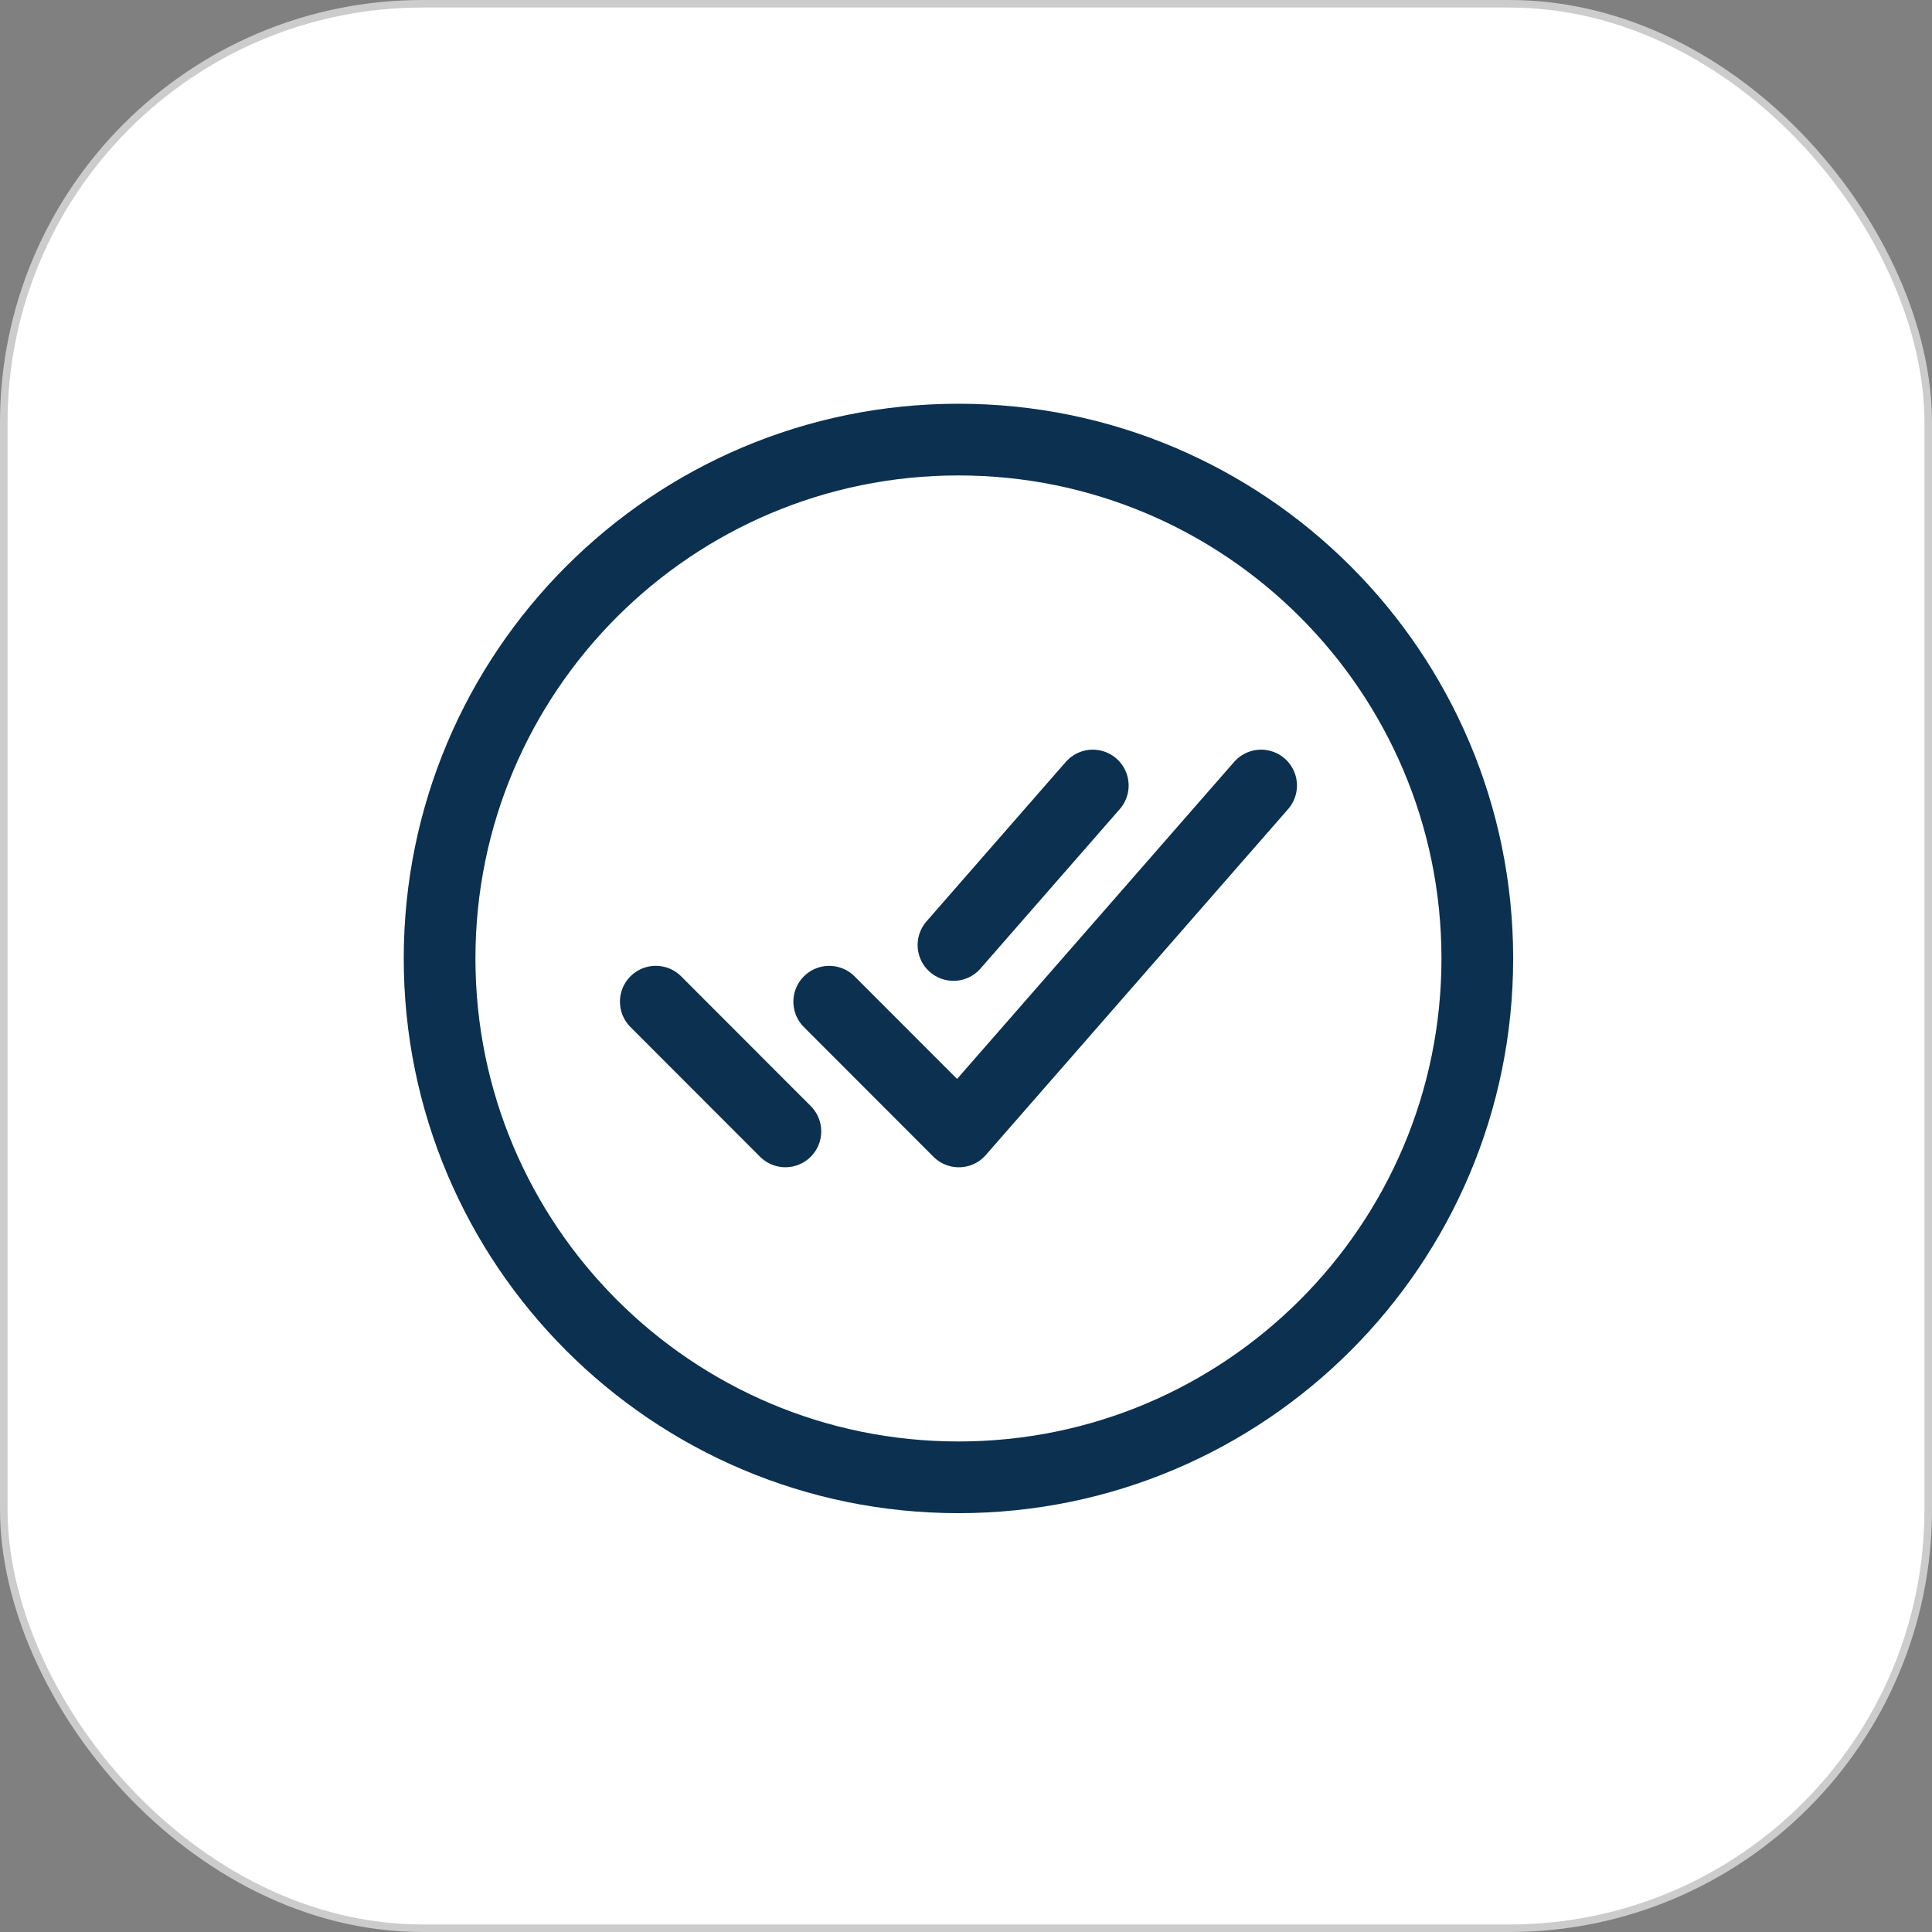
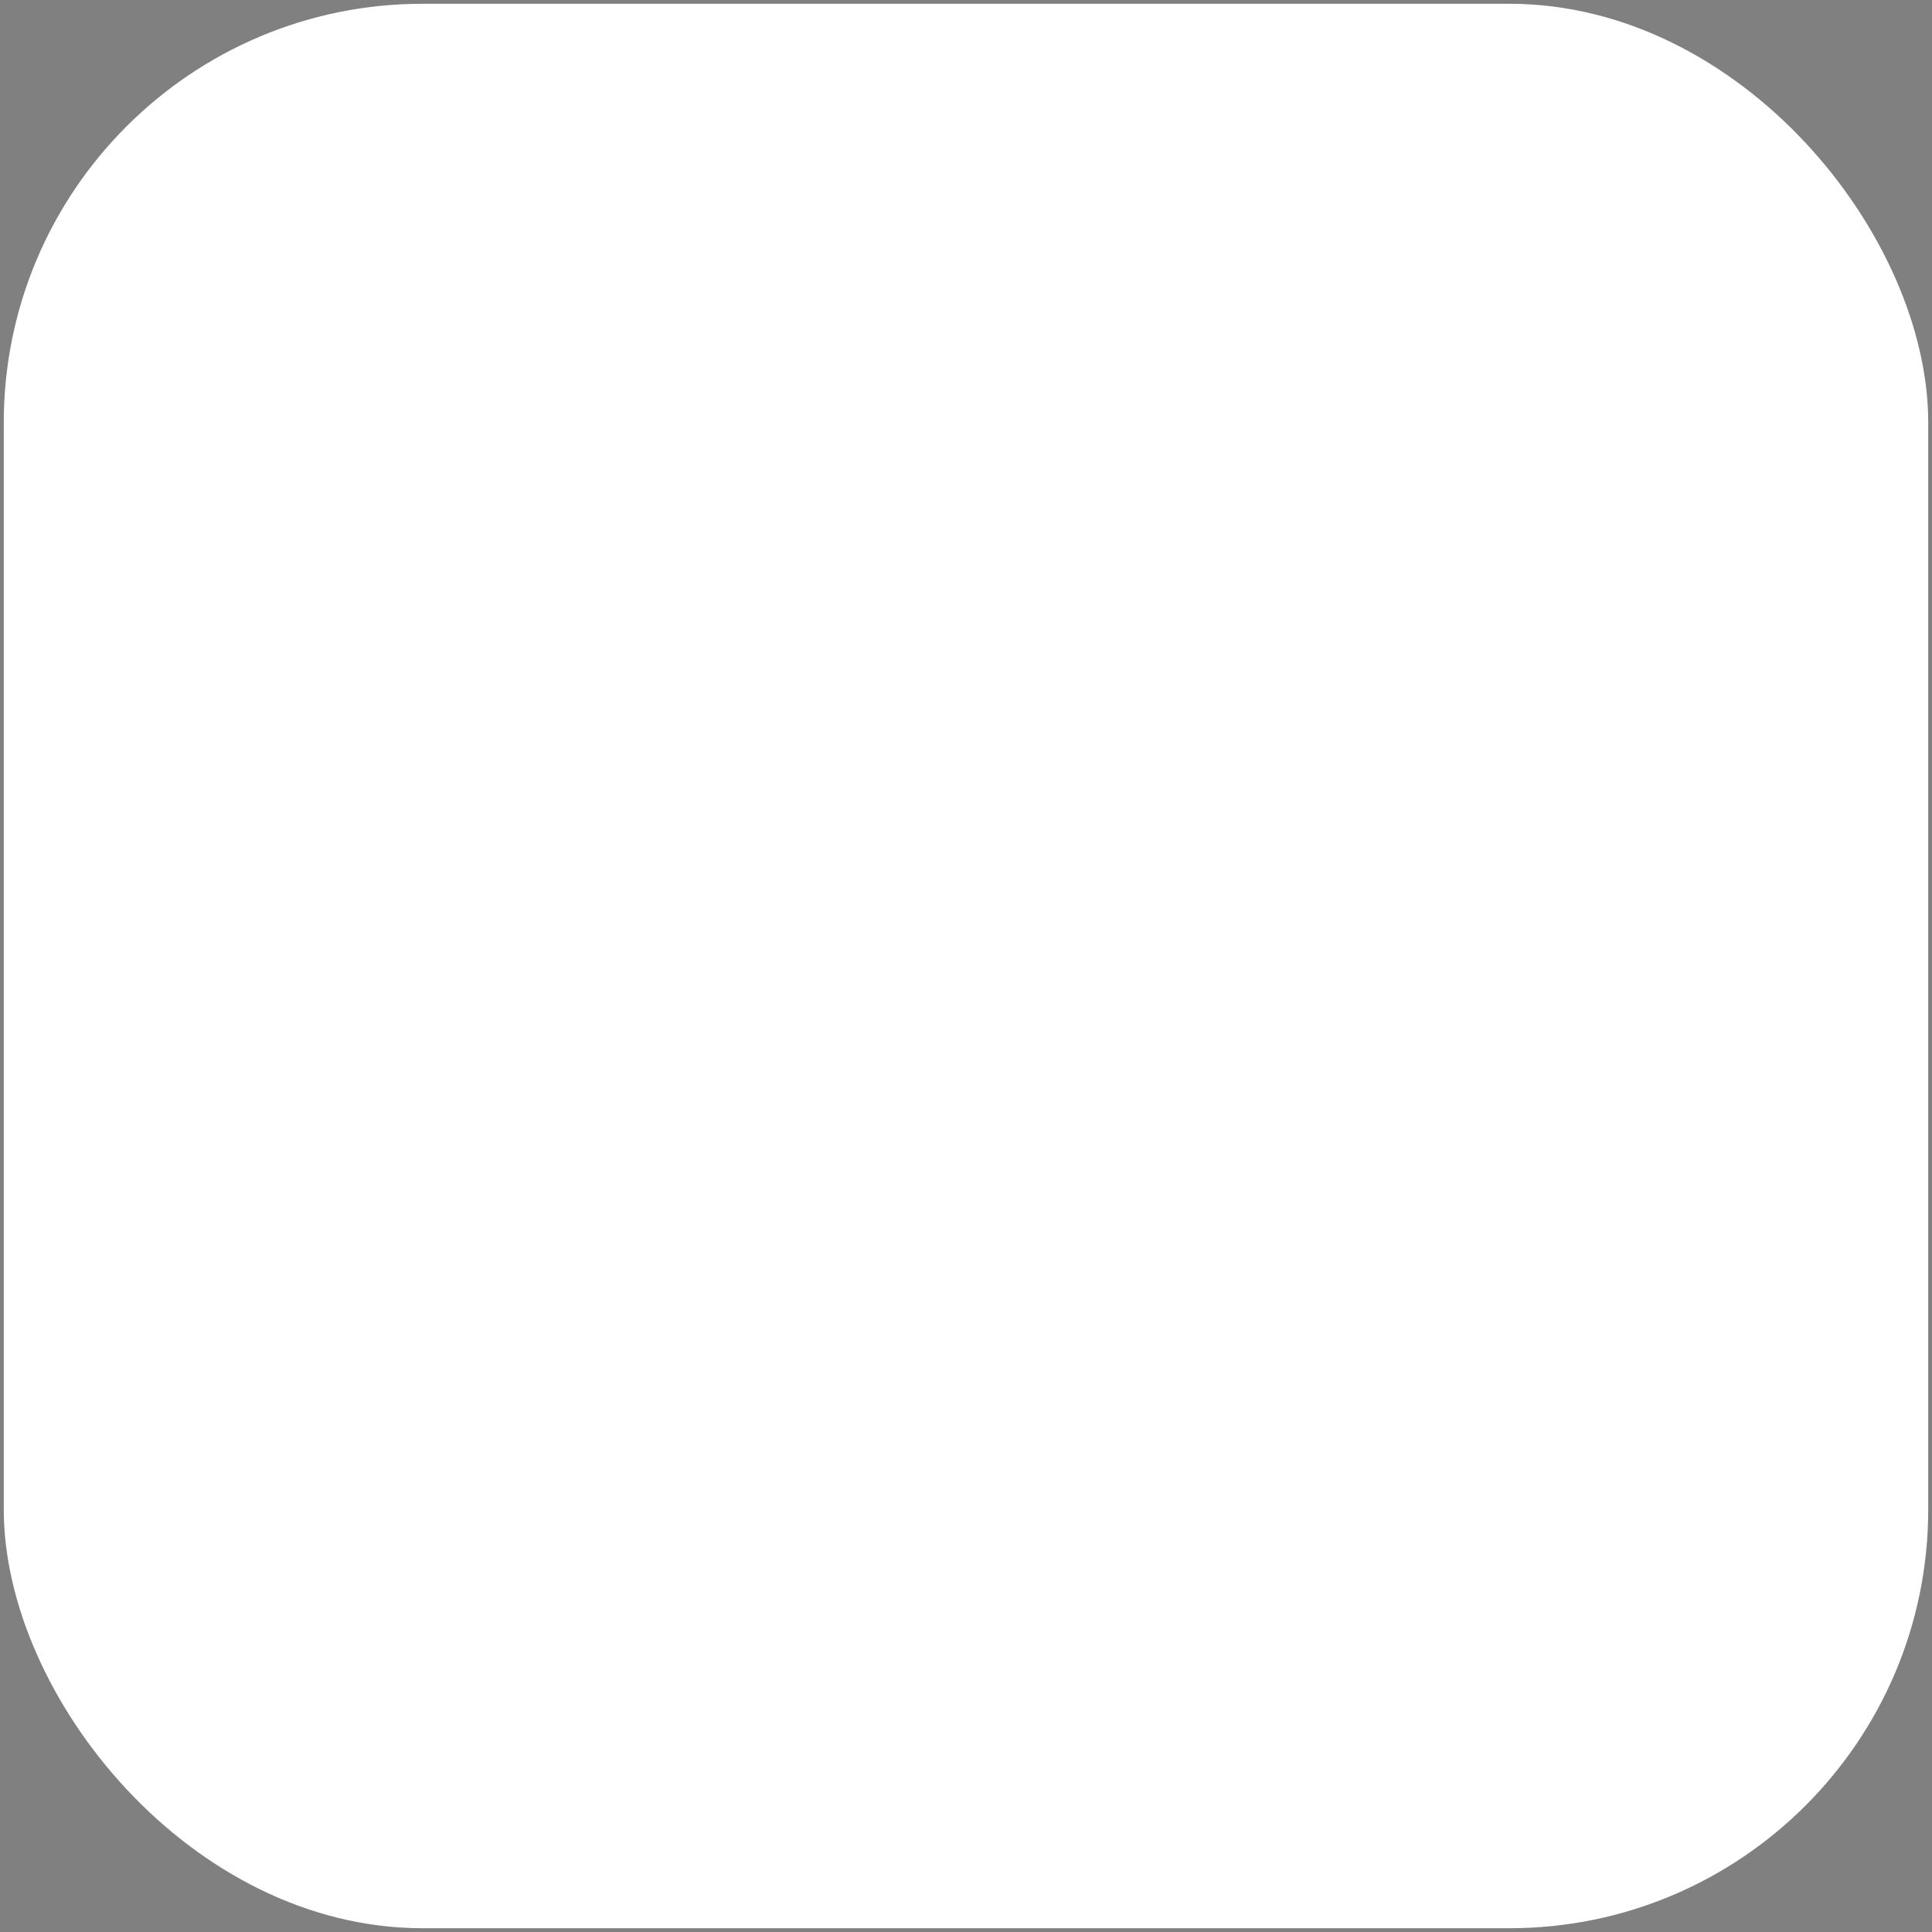
<svg xmlns="http://www.w3.org/2000/svg" width="64" height="64" viewBox="0 0 64 64" fill="none">
  <rect x="0" y="0" width="64" height="64" fill="#808080" stroke="none" />
  <rect x="0.125" y="0.125" width="63.75" height="63.75" rx="13.875" fill="white" />
-   <rect x="0.125" y="0.125" width="63.75" height="63.75" rx="13.875" stroke="#CCCCCC" stroke-width="0.25" />
  <g clip-path="url(#clip0_1072_2287)">
    <path d="M48.938 31.75C48.938 22.261 41.239 14.562 31.75 14.562C22.261 14.562 14.562 22.261 14.562 31.75C14.562 41.239 22.261 48.938 31.75 48.938C41.239 48.938 48.938 41.239 48.938 31.75Z" stroke="#0B3050" stroke-width="2.375" stroke-miterlimit="10" />
-     <path d="M41.776 26.021L31.762 37.48L27.469 33.183" stroke="#0B3050" stroke-width="2.375" stroke-linecap="round" stroke-linejoin="round" />
+     <path d="M41.776 26.021L31.762 37.48" stroke="#0B3050" stroke-width="2.375" stroke-linecap="round" stroke-linejoin="round" />
    <path d="M26.017 37.479L21.724 33.182" stroke="#0B3050" stroke-width="2.375" stroke-linecap="round" stroke-linejoin="round" />
-     <path d="M36.2 26.021L31.585 31.304" stroke="#0B3050" stroke-width="2.375" stroke-linecap="round" stroke-linejoin="round" />
  </g>
  <defs>
    <clipPath id="clip0_1072_2287">
-       <rect width="38" height="38" fill="white" transform="translate(12.75 12.75)" />
-     </clipPath>
+       </clipPath>
  </defs>
</svg>